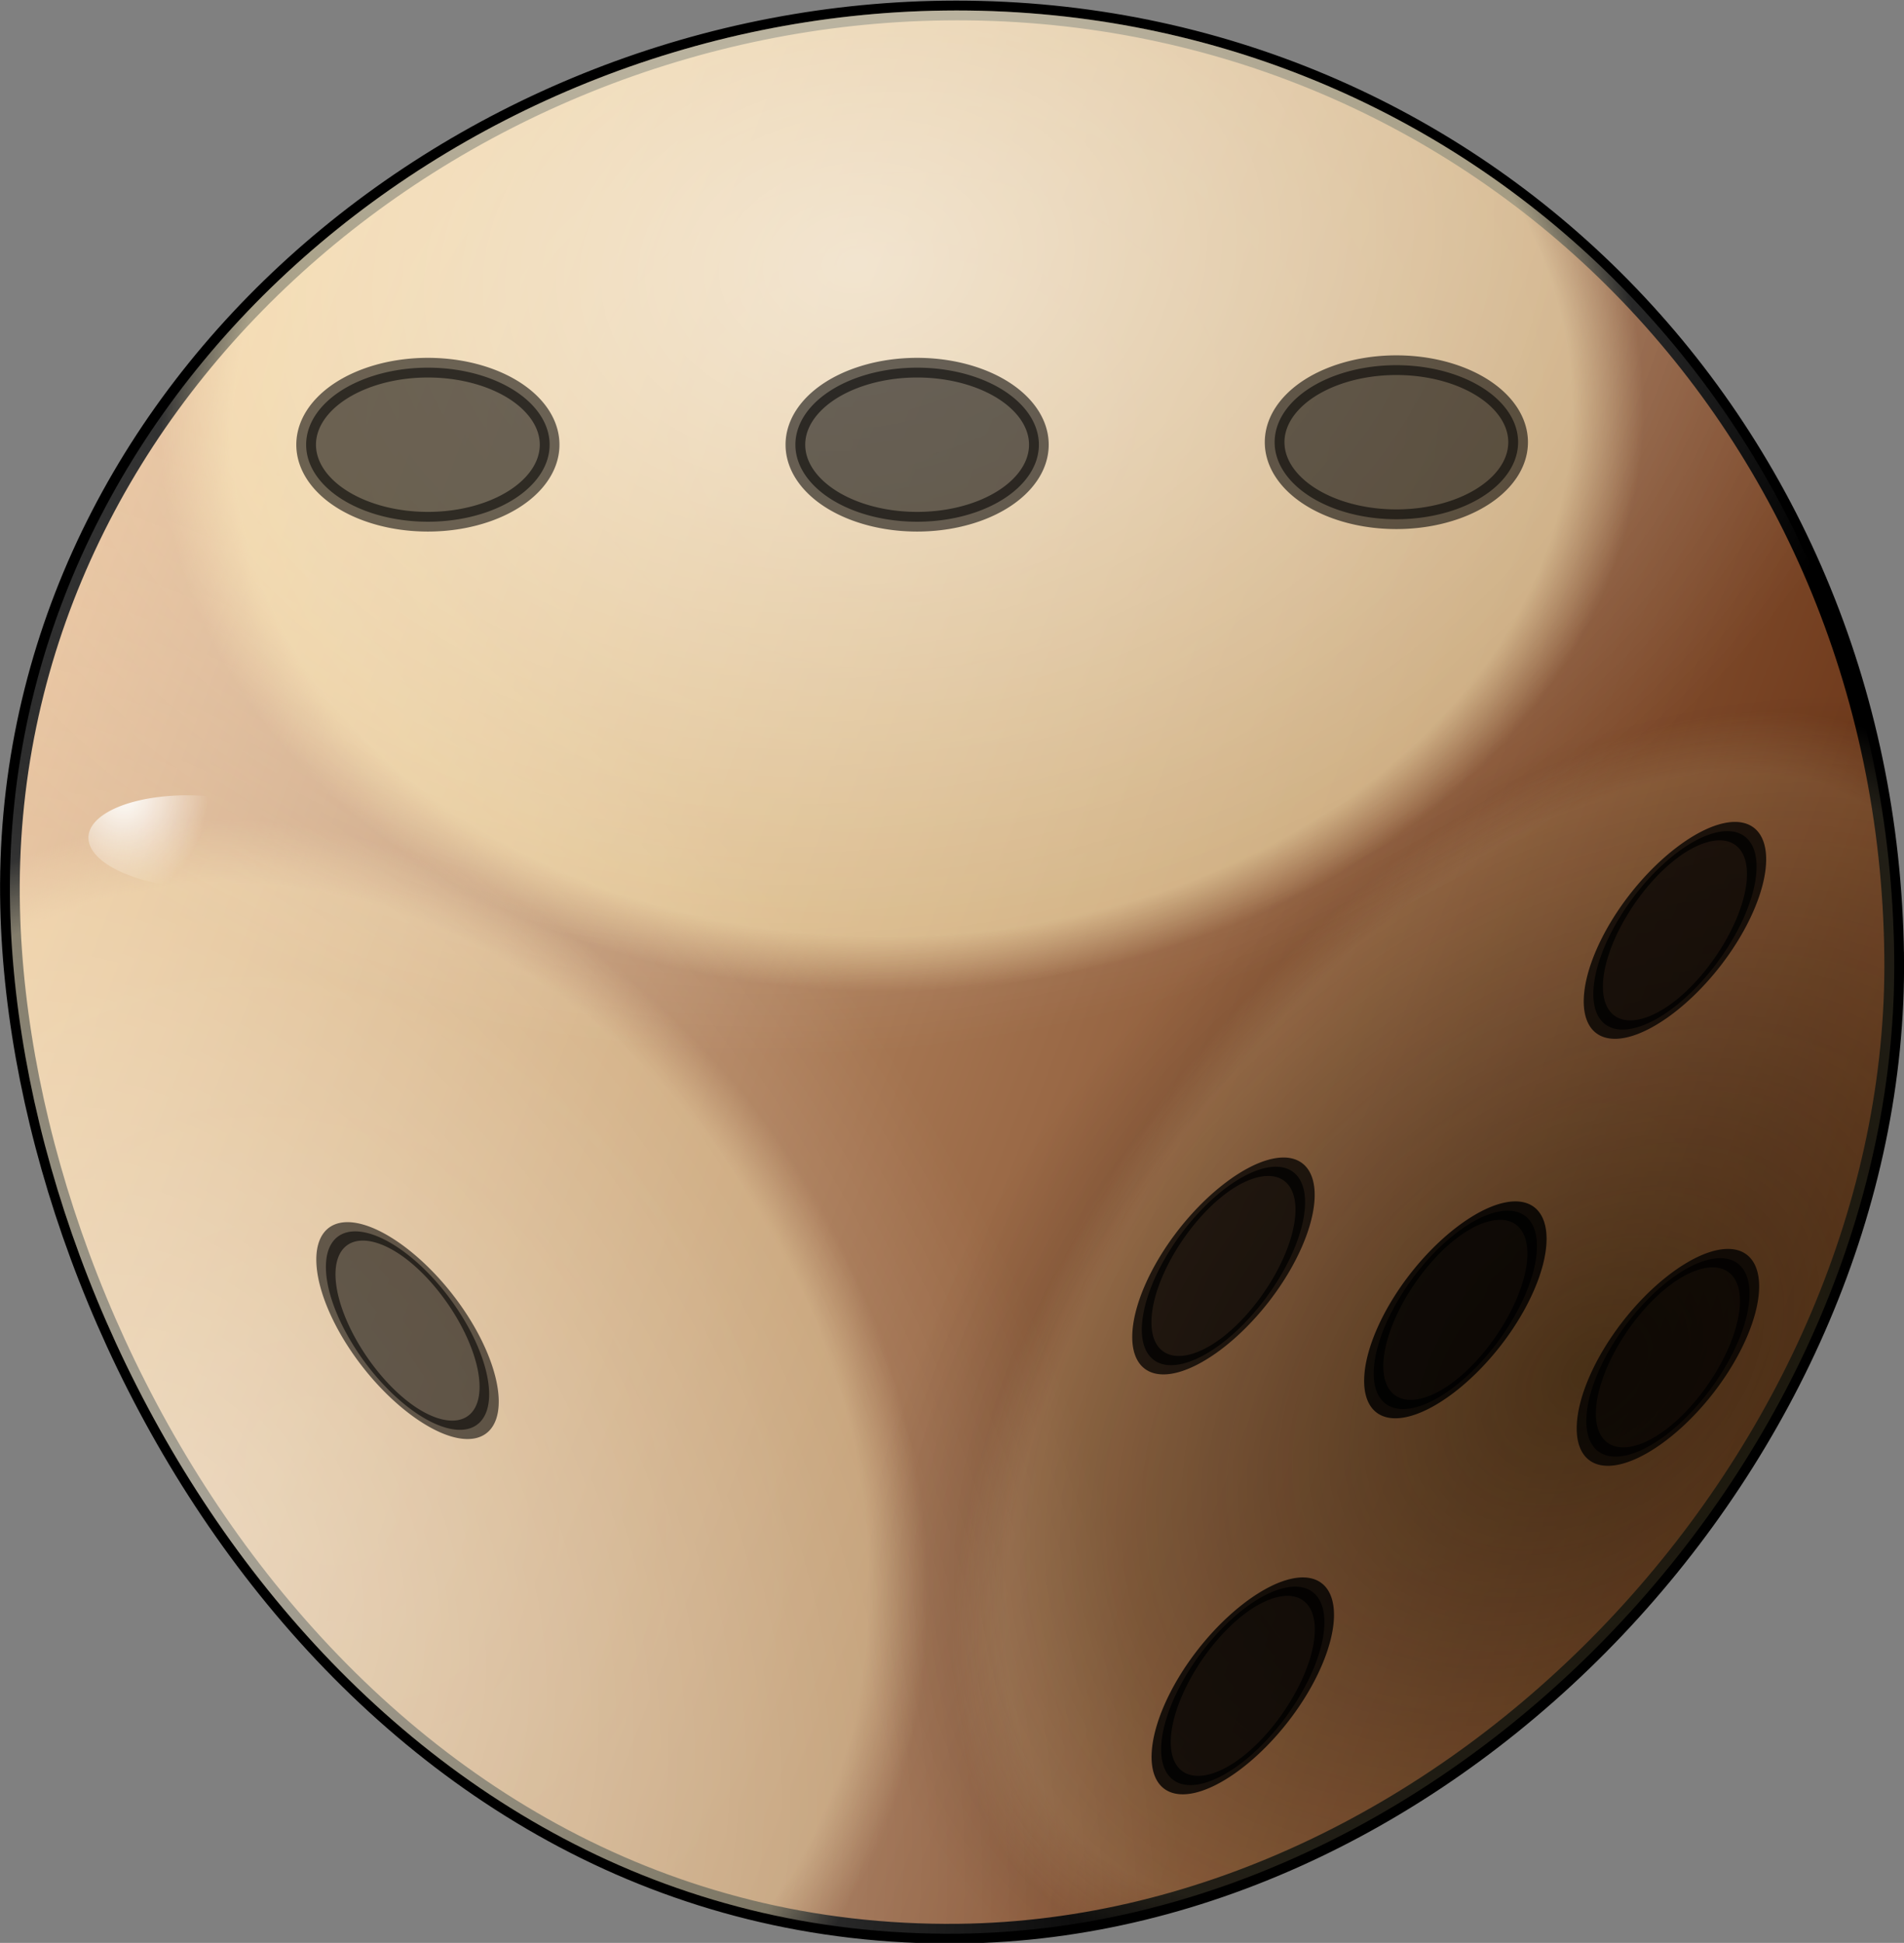
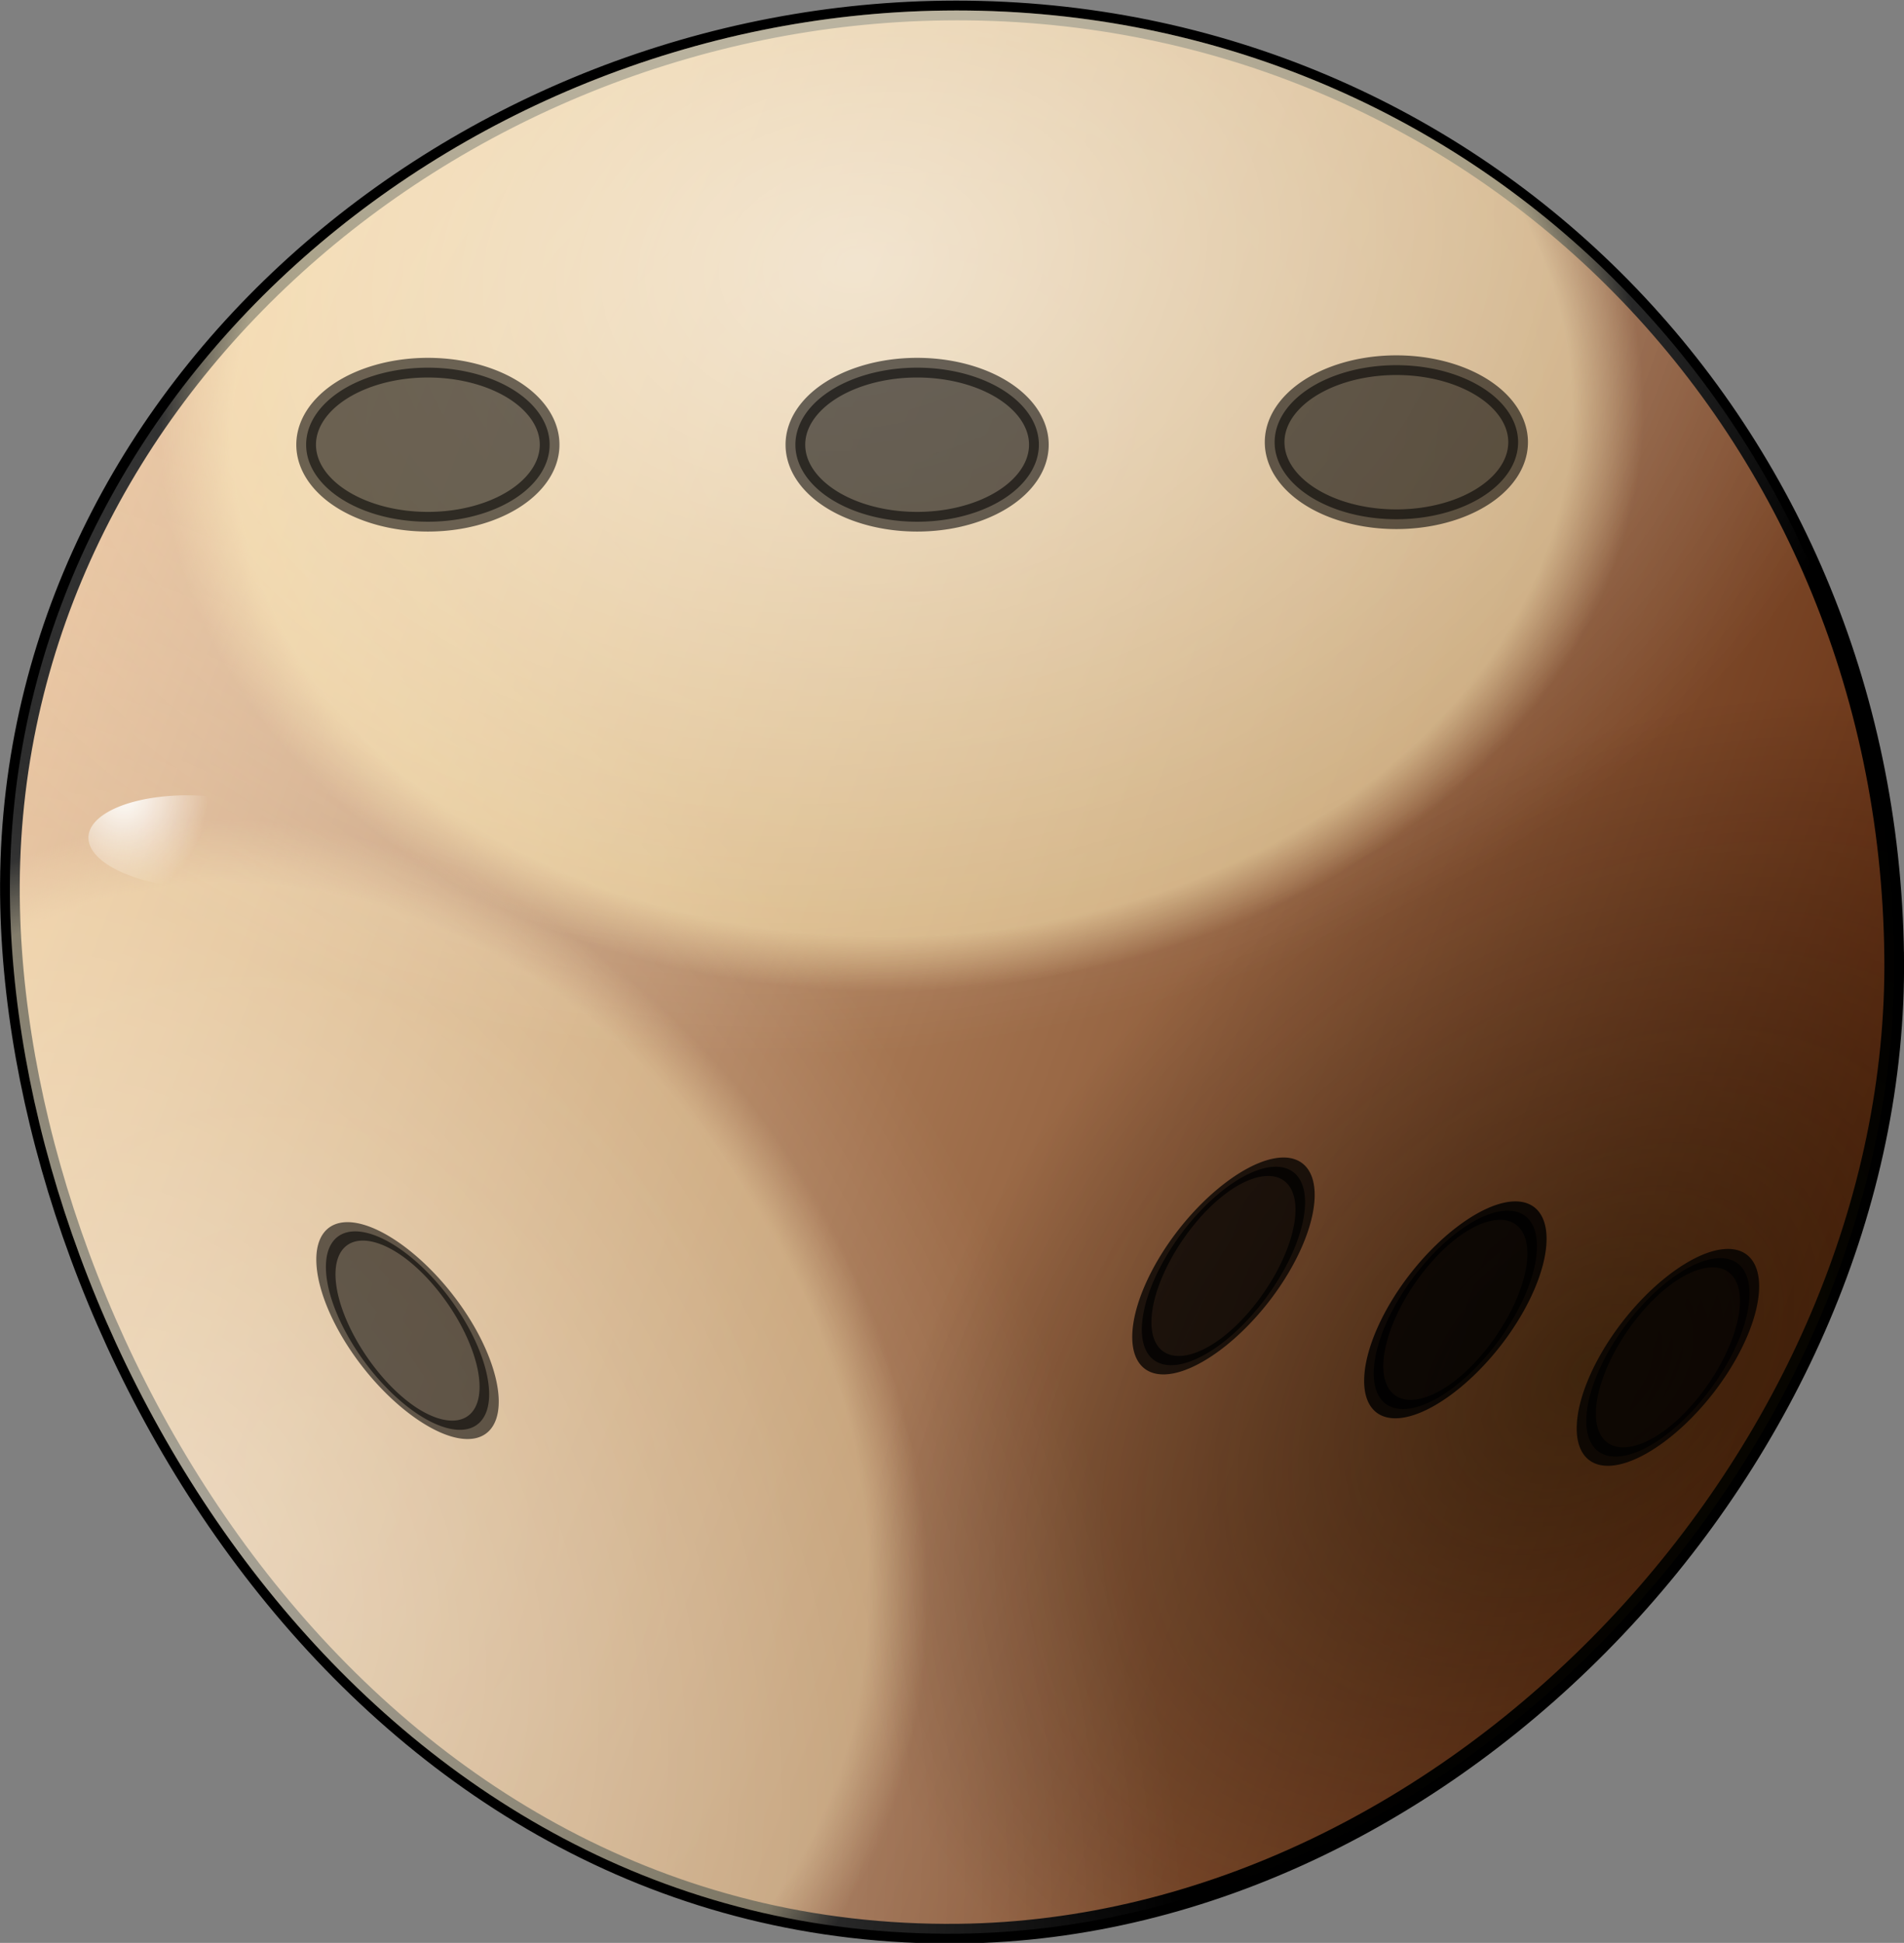
<svg xmlns="http://www.w3.org/2000/svg" xmlns:xlink="http://www.w3.org/1999/xlink" viewBox="0 0 193.54 197.48">
  <rect x="0" y="0" width="193.54" height="197.48" fill="#808080" stroke="none" />
  <defs>
    <radialGradient id="e" xlink:href="#a" gradientUnits="userSpaceOnUse" cy="524.92" cx="231.19" gradientTransform="matrix(.531 -.305 .351 .619 -35.902 289.82)" r="96.77" />
    <radialGradient id="i" xlink:href="#a" gradientUnits="userSpaceOnUse" cy="426.89" cx="414.52" gradientTransform="matrix(.008 -.599 .779 -.051 -5.774 703.38)" r="96.77" />
    <radialGradient id="g" xlink:href="#a" gradientUnits="userSpaceOnUse" cy="584.11" cx="413.92" gradientTransform="matrix(-.336 -.249 .461 -.626 260.12 991.81)" r="96.77" />
    <radialGradient id="j" xlink:href="#b" gradientUnits="userSpaceOnUse" cy="420.11" cx="441.62" gradientTransform="matrix(-.024 -.827 1.131 -.152 -139.14 846.54)" r="96.77" />
    <radialGradient id="h" gradientUnits="userSpaceOnUse" cy="586.24" cx="372.87" gradientTransform="matrix(-.356 -.461 .675 -.566 137.21 1029.6)" r="96.77">
      <stop stop-color="#191200" offset="0" />
      <stop stop-opacity="0" offset="1" />
    </radialGradient>
    <radialGradient id="f" xlink:href="#b" gradientUnits="userSpaceOnUse" cy="529.01" cx="212.89" gradientTransform="matrix(.811 -.421 .659 1.168 -263.37 22.091)" r="96.77" />
    <radialGradient id="d" xlink:href="#b" gradientUnits="userSpaceOnUse" cy="462.43" cx="257.08" gradientTransform="matrix(1 0 0 1.294 0 -136.17)" r="8.576" />
    <linearGradient id="b">
      <stop stop-color="#fff" offset="0" />
      <stop stop-color="#fff" stop-opacity="0" offset="1" />
    </linearGradient>
    <linearGradient id="a">
      <stop stop-color="#ffe9af" offset="0" />
      <stop stop-color="#ffeaaf" stop-opacity=".949" offset=".903" />
      <stop stop-color="#ffe9af" stop-opacity="0" offset="1" />
    </linearGradient>
    <linearGradient id="c" y2="530.39" gradientUnits="userSpaceOnUse" y1="460.36" x2="431.92" x1="244.44">
      <stop stop-color="#e3b98e" offset="0" />
      <stop stop-color="#5c2509" offset="1" />
    </linearGradient>
  </defs>
  <path d="M430.92 482.05c.602 50.356-44.619 101.29-95.041 104.63-59.92 3.973-95.425-53.978-96.47-98.995-1.185-51.062 44.533-92.972 94.954-96.387 53.354-3.613 95.903 36.118 96.556 90.751z" transform="matrix(1 .055 0 1 -238.38 -408.615)" stroke="#000" stroke-width="2" fill="url(#c)" color="#000" />
  <g fill="url(#d)" transform="translate(-244.44 -382.13)" color="#000">
    <path d="M263.361 472.312a4.69 10.996-87.436 112.113-9.267 4.69 10.996-87.436 11-2.113 9.267z" />
    <path opacity=".713" d="M319.02 506.005a10.925 4.987 53.762 111.143-13.39 10.925 4.987 53.762 11-1.143 13.39z" />
-     <path d="M279.755 458.006a10.072 4.002 41.009 10-5.864 5.5 10.072 4.002 41.009 105.864-5.5z" />
  </g>
  <path opacity=".391" d="M430.92 482.05c.602 50.356-44.619 101.29-95.041 104.63-59.92 3.973-95.425-53.978-96.47-98.995-1.185-51.062 44.533-92.972 94.954-96.387 53.354-3.613 95.903 36.118 96.556 90.751z" transform="matrix(1 .055 0 1 -238.38 -408.615)" fill="url(#e)" color="#000" />
  <path opacity=".448" d="M430.92 482.05c.602 50.356-44.619 101.29-95.041 104.63-59.92 3.973-95.425-53.978-96.47-98.995-1.185-51.062 44.533-92.972 94.954-96.387 53.354-3.613 95.903 36.118 96.556 90.751z" transform="matrix(1 .055 0 1 -238.38 -408.615)" fill="url(#f)" color="#000" />
-   <path opacity=".151" d="M430.92 482.05c.602 50.356-44.619 101.29-95.041 104.63-59.92 3.973-95.425-53.978-96.47-98.995-1.185-51.062 44.533-92.972 94.954-96.387 53.354-3.613 95.903 36.118 96.556 90.751z" transform="matrix(1 .055 0 1 -238.38 -408.615)" fill="url(#g)" color="#000" />
+   <path opacity=".151" d="M430.92 482.05z" transform="matrix(1 .055 0 1 -238.38 -408.615)" fill="url(#g)" color="#000" />
  <path opacity=".563" d="M430.92 482.05c.602 50.356-44.619 101.29-95.041 104.63-59.92 3.973-95.425-53.978-96.47-98.995-1.185-51.062 44.533-92.972 94.954-96.387 53.354-3.613 95.903 36.118 96.556 90.751z" transform="matrix(1 .055 0 1 -238.38 -408.615)" fill="url(#h)" color="#000" />
  <path opacity=".573" d="M430.92 482.05c.602 50.356-44.619 101.29-95.041 104.63-59.92 3.973-95.425-53.978-96.47-98.995-1.185-51.062 44.533-92.972 94.954-96.387 53.354-3.613 95.903 36.118 96.556 90.751z" transform="matrix(1 .055 0 1 -238.38 -408.615)" fill="url(#i)" color="#000" />
  <path opacity=".573" d="M430.92 482.05c.602 50.356-44.619 101.29-95.041 104.63-59.92 3.973-95.425-53.978-96.47-98.995-1.185-51.062 44.533-92.972 94.954-96.387 53.354-3.613 95.903 36.118 96.556 90.751z" transform="matrix(1 .055 0 1 -238.38 -408.615)" fill="url(#j)" color="#000" />
  <g stroke-width="2" stroke="#000" stroke-linecap="round" color="#000">
    <path opacity=".57" d="M105.6 45.2a12.374 7.829 0 11-24.749 0 12.374 7.829 0 1124.749 0z" />
    <path opacity=".556" d="M55.868 45.2a12.374 7.829 0 11-24.749 0 12.374 7.829 0 1124.749 0z" />
    <path opacity=".573" d="M154.314 44.947a12.374 7.829 0 11-24.749 0 12.374 7.829 0 1124.749 0z" />
    <path opacity=".756" transform="matrix(.975 -.742 -.012 .572 -229.391 110.4)" d="M377.62 510.76a8.508 13.75 0 11-17.016 0 8.508 13.75 0 1117.016 0z" />
    <path opacity=".839" transform="matrix(.975 -.742 -.012 .572 -205.819 114.86)" d="M377.62 510.76a8.508 13.75 0 11-17.016 0 8.508 13.75 0 1117.016 0z" />
    <path opacity=".789" transform="matrix(.975 -.742 -.012 .572 -184.212 119.69)" d="M377.62 510.76a8.508 13.75 0 11-17.016 0 8.508 13.75 0 1117.016 0z" />
-     <path opacity=".781" transform="matrix(.975 -.742 -.012 .572 -183.498 76.29)" d="M377.62 510.76a8.508 13.75 0 11-17.016 0 8.508 13.75 0 1117.016 0z" />
-     <path opacity=".814" transform="matrix(.975 -.742 -.012 .572 -227.427 153.08)" d="M377.62 510.76a8.508 13.75 0 11-17.016 0 8.508 13.75 0 1117.016 0z" />
    <path opacity=".573" transform="matrix(-.975 -.742 .012 .572 395.18 116.97)" d="M377.62 510.76a8.508 13.75 0 11-17.016 0 8.508 13.75 0 1117.016 0z" />
  </g>
</svg>